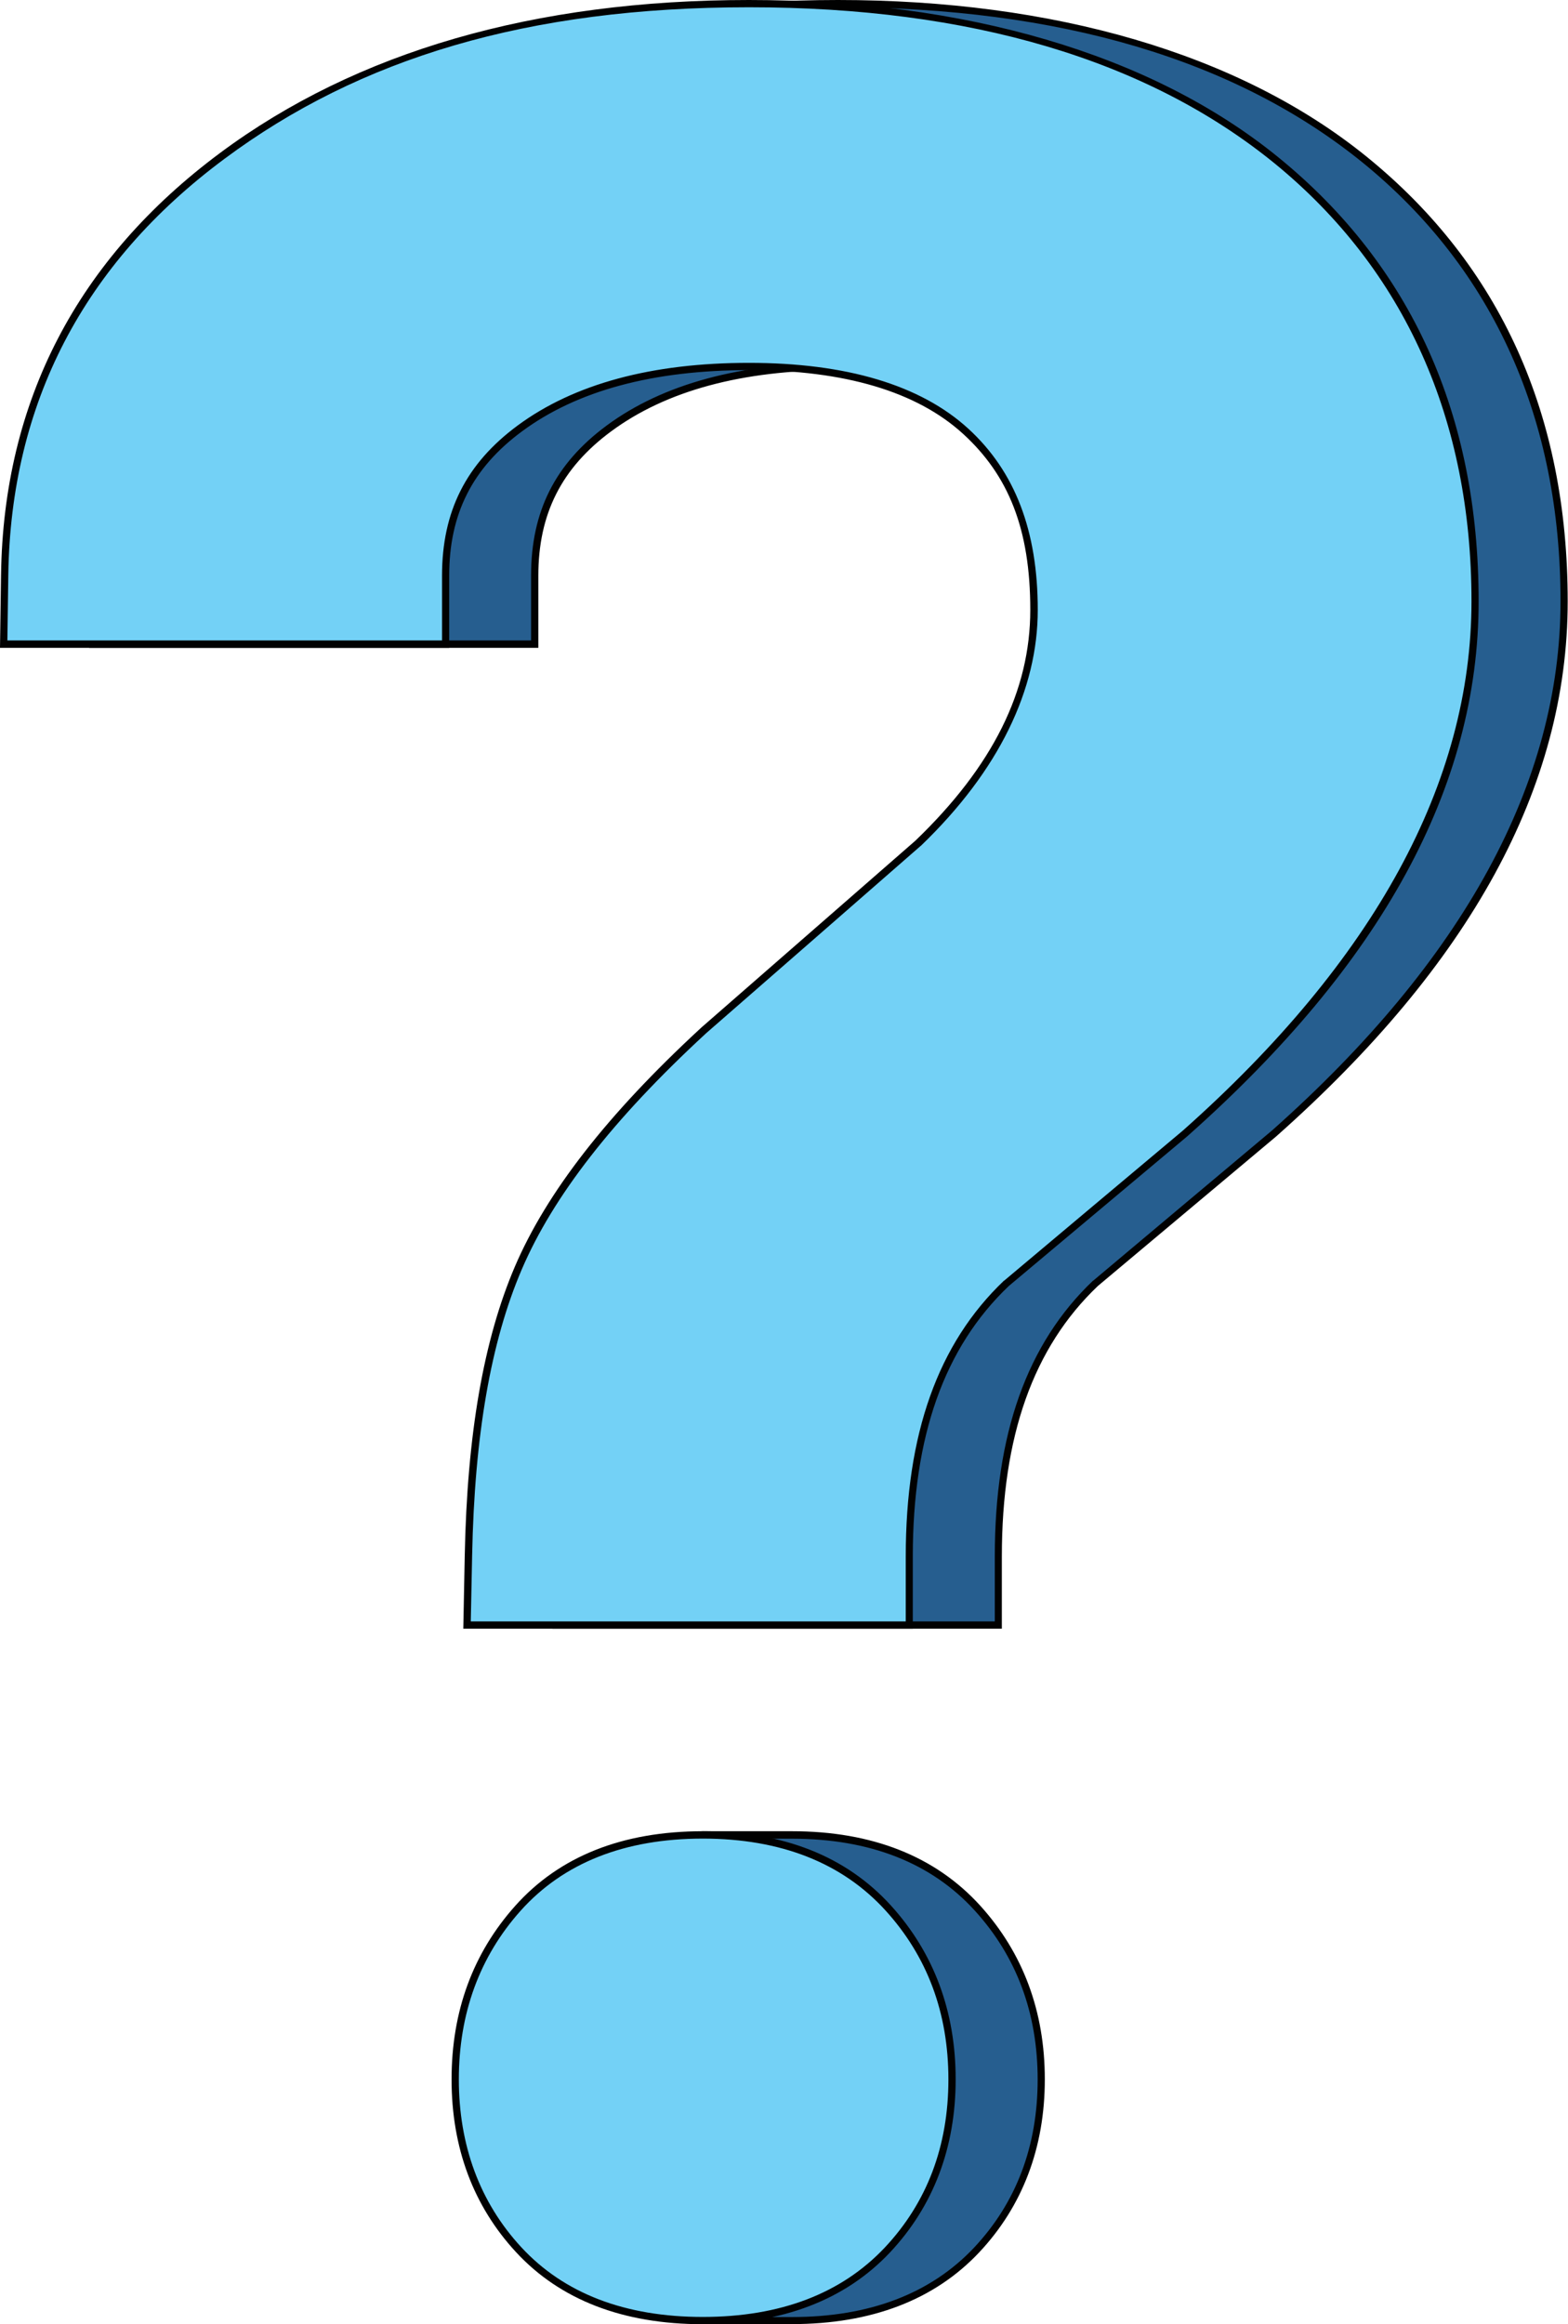
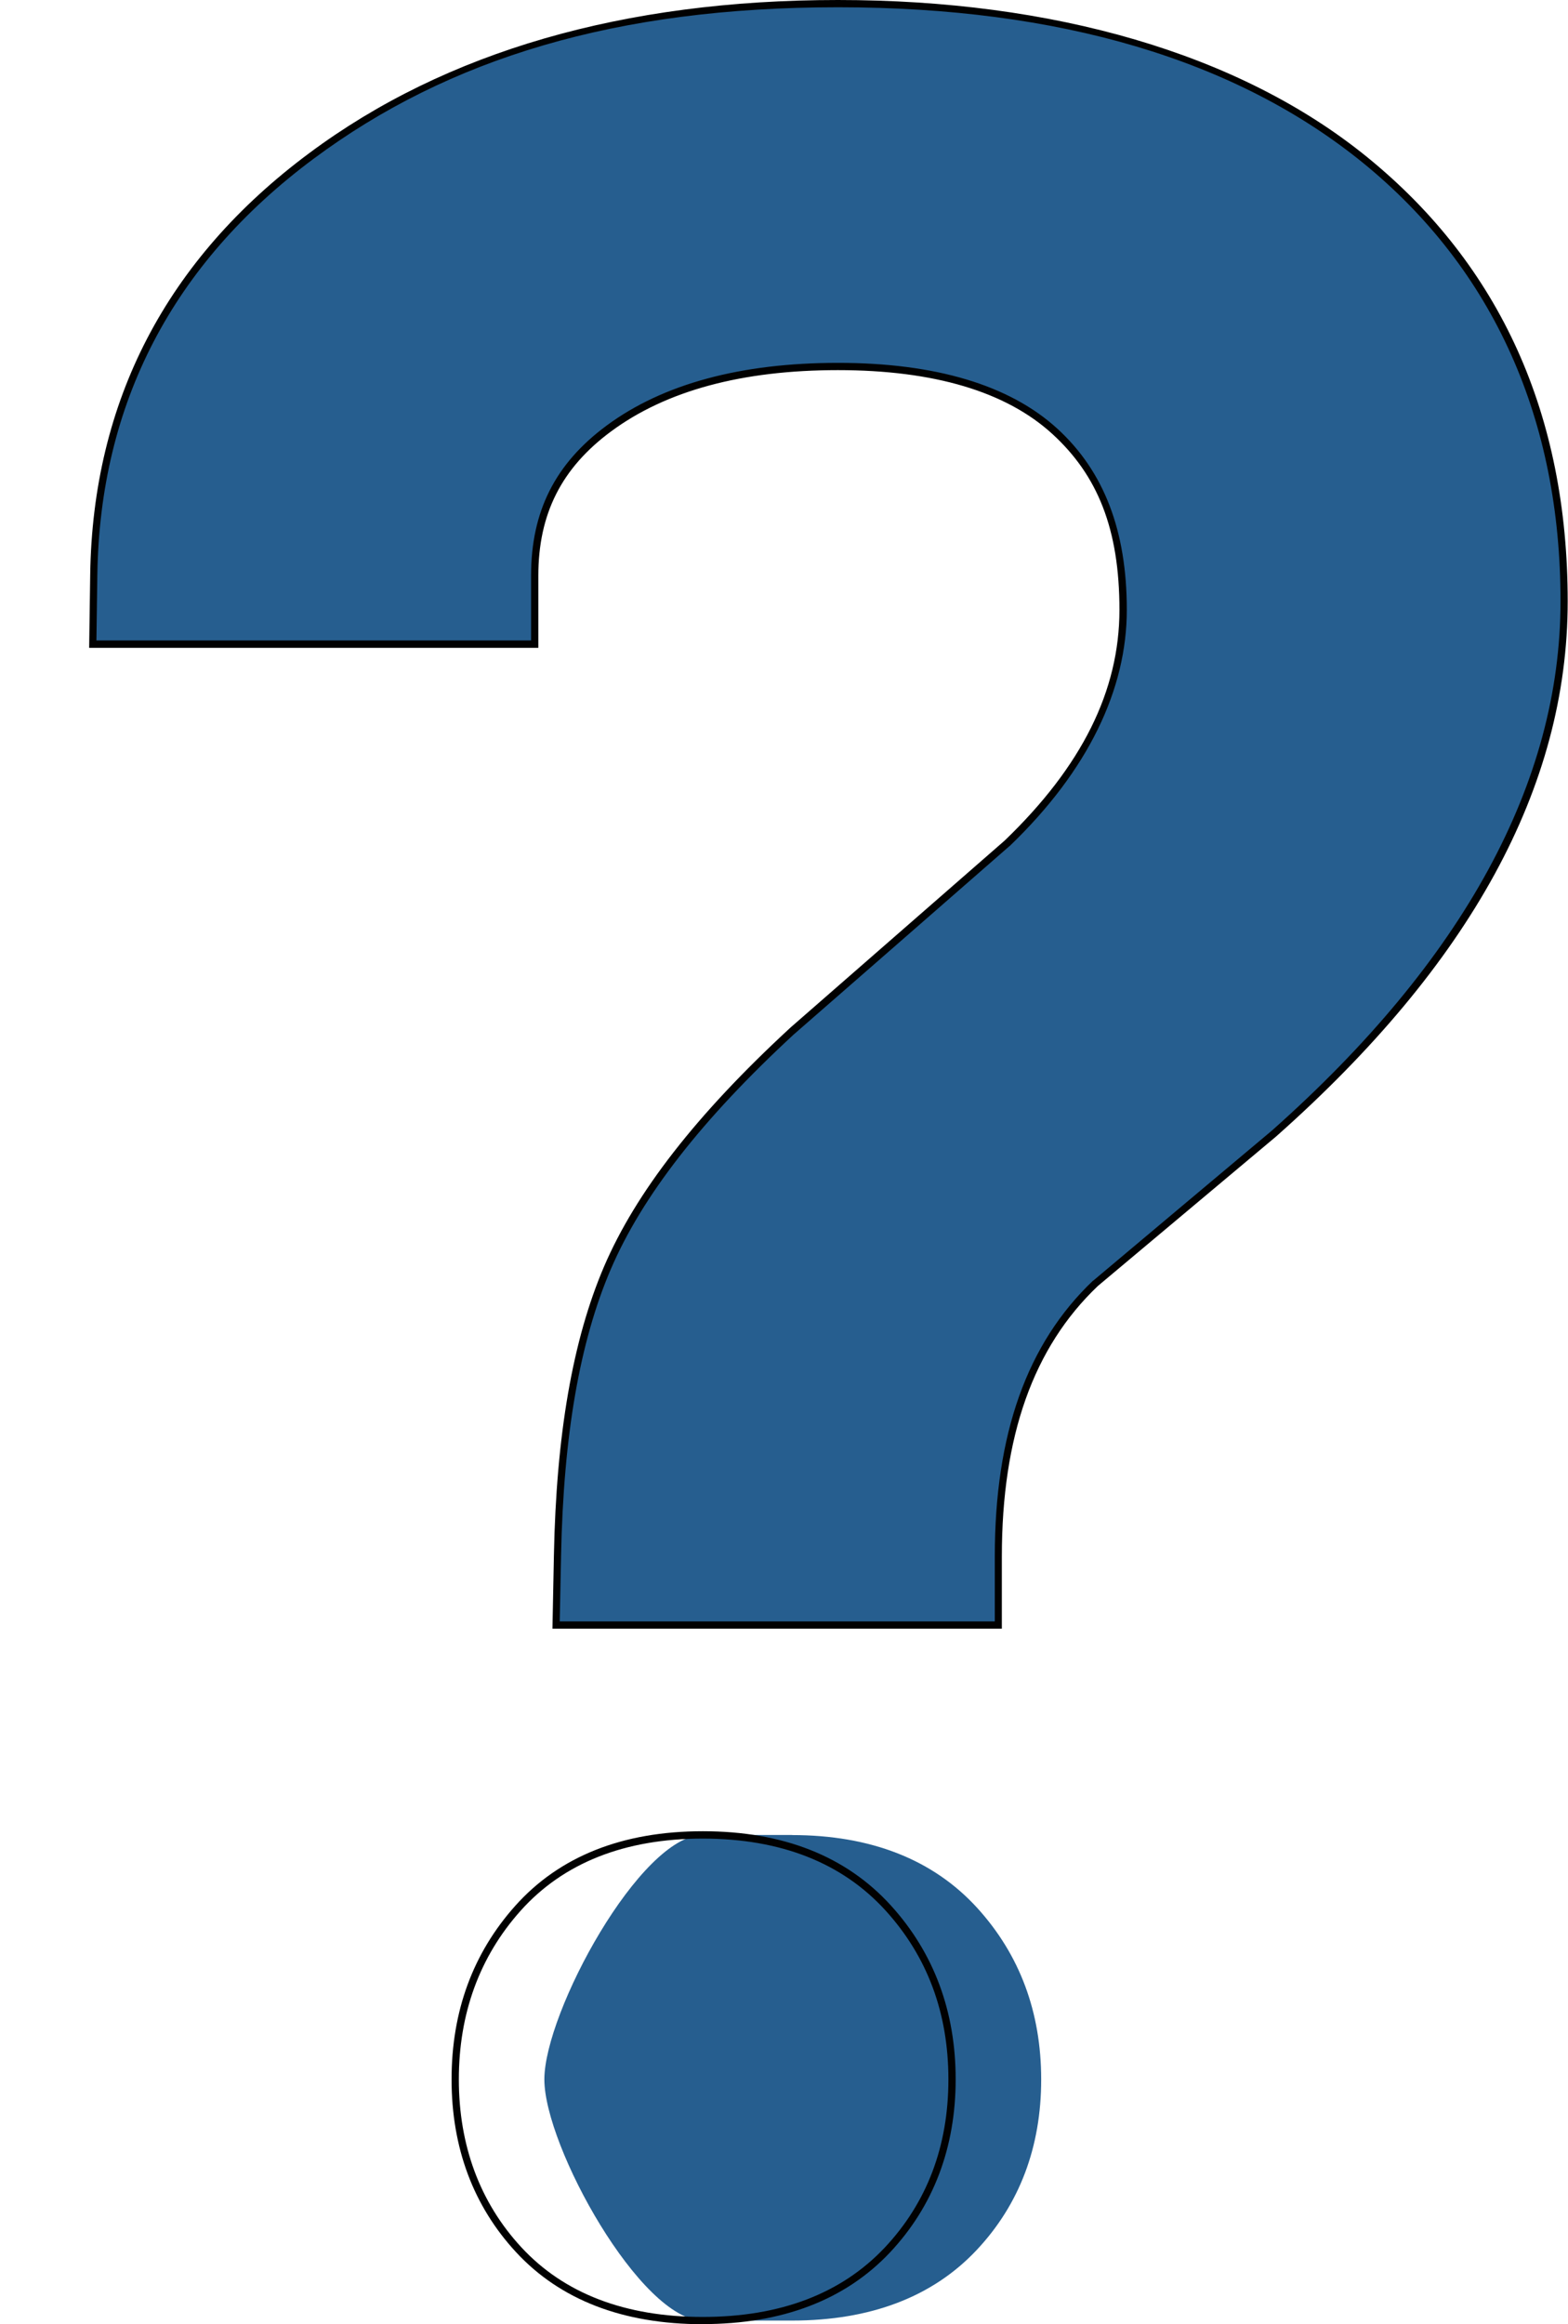
<svg xmlns="http://www.w3.org/2000/svg" id="Layer_1" version="1.1" viewBox="0 0 1510.8 2238">
  <defs>
    <style>
      .st0 {
        fill: #010101;
      }

      .st1 {
        fill: #265e8f;
      }

      .st2 {
        fill: #73d1f6;
      }
    </style>
  </defs>
  <g>
    <path class="st1" d="M763.1,1766.9h-85.9c-60.1,0-152.7,171-152.7,235.4s93,232.2,152.7,232.2h85.9c75.6,0,135.5-22.8,177.9-67.9,41.3-43.9,62.2-99.2,62.2-164.2s-20.7-120.2-61.5-165.1c-42.5-46.7-102.6-70.3-178.7-70.3Z" />
-     <path class="st0" d="M763.1,2238h-85.9c-15,0-32.4-9.5-51.5-28.2-16.5-16.1-33.9-38.7-50.2-65.3-32.6-53-54.5-110.2-54.5-142.3s22.3-90.7,54.3-143.7c16.4-27.1,33.7-50.1,50.2-66.5,19.2-19.1,36.6-28.7,51.7-28.7h85.9c77.1,0,138.1,24.1,181.2,71.5,41.4,45.6,62.4,101.9,62.4,167.4s-21.3,122-63.2,166.6c-43.1,45.8-103.9,69.1-180.5,69.1ZM677.2,1770.4c-25.3,0-61.2,34.3-95.9,91.9-31.4,52-53.3,109.6-53.3,140.1s22,87.4,53.4,138.6c34.7,56.4,70.5,90.1,95.8,90.1h85.9c74.6,0,133.6-22.5,175.4-66.8,40.7-43.3,61.3-97.7,61.3-161.9s-20.4-118.5-60.6-162.7c-41.8-45.9-101-69.2-176.1-69.2h-85.9Z" />
  </g>
  <g>
    <path class="st1" d="M1315.6,154.4C1192.6,54.3,1021.7,3.5,807.4,3.5s-376.5,49.3-507.5,146.7c-136.6,101.6-207.2,237.2-209.6,403.1l-1,66.8h425.8v-65.9c0-60.7,22.7-105.7,71.5-141.8,53.6-39.6,127.8-59.6,220.7-59.6s163.7,21,209,62.4c44.2,40.5,65.8,96.8,65.8,171.9s-36.5,152.5-111.7,224.8l-206.4,180-1.4,1.2c-89.1,82.3-147.1,156.7-177.5,227.7-30.1,70.3-45.8,160.8-48.1,276.7l-1.3,67.2h426.2v-65.9c0-117.2,30.6-203.3,93.6-263.3l171.2-143.6,1.4-1.2c185-164.3,278.8-336.6,278.8-511.9s-64.4-321.1-191.4-424.6Z" />
    <path class="st0" d="M965.5,1568.3h-433.2l1.4-70.7c2.3-116.4,18.1-207.4,48.3-278,30.6-71.4,88.9-146.3,178.3-228.9l1.4-1.3,206.3-180c74.4-71.5,110.6-144.2,110.6-222.2s-21.1-129.5-64.6-169.3c-44.6-40.8-114.2-61.5-206.6-61.5s-165.6,19.8-218.6,59c-47.8,35.3-70.1,79.5-70.1,139v69.4H85.9l1-70.4c2.4-167.1,73.4-303.7,211-405.9C429.4,49.6,600.9,0,807.4,0s386.8,51,510.4,151.7h0c127.9,104.2,192.7,247.9,192.7,427.3s-94.2,349.5-280,514.5l-1.5,1.3-171.2,143.5c-62.2,59.2-92.5,144.5-92.5,260.6v69.4ZM539.4,1561.3h419.1v-62.4c0-118.2,31-205.2,94.7-265.8h.2c0-.1,171.2-143.7,171.2-143.7l1.4-1.2c184.2-163.6,277.6-334.9,277.6-509.3s-64-319.1-190.1-421.9h0C1191.1,57.5,1020.8,7,807.4,7s-375.1,49.1-505.4,146c-135.7,100.9-205.8,235.6-208.2,400.4l-.9,63.3h418.8v-62.4c0-61.9,23.2-107.9,72.9-144.6,54.2-40,129.2-60.3,222.8-60.3s165.4,21.3,211.4,63.4c45,41.2,66.9,98.3,66.9,174.5s-36.9,154.4-112.8,227.3h-.1c0,.1-206.4,180.1-206.4,180.1l-1.4,1.2c-88.7,81.9-146.4,156-176.6,226.5-29.9,69.8-45.5,159.9-47.8,275.4l-1.3,63.6Z" />
  </g>
  <g>
    <g>
-       <path class="st2" d="M677.2,1766.9c-76.3,0-136.3,23.8-178.3,70.8-40,44.8-60.3,100.2-60.3,164.6s20.5,120,61.1,163.9c41.9,45.4,101.6,68.3,177.5,68.3s135.5-22.8,177.9-67.9c41.3-43.9,62.2-99.2,62.2-164.2s-20.7-120.2-61.5-165.1c-42.5-46.7-102.6-70.3-178.7-70.3Z" />
-       <path class="st2" d="M1229.7,154.4C1106.7,54.3,935.8,3.5,721.6,3.5S345,52.8,214.1,150.2C77.4,251.7,6.9,387.3,4.5,553.3l-1,66.8h425.8v-65.9c0-60.7,22.7-105.7,71.5-141.8,53.6-39.6,127.8-59.6,220.7-59.6s163.7,21,209,62.4c44.2,40.5,65.8,96.8,65.8,171.9s-36.5,152.5-111.7,224.8l-206.4,180-1.4,1.2c-89.1,82.3-147.1,156.7-177.5,227.7-30.1,70.3-45.8,160.8-48.1,276.7l-1.3,67.2h426.2v-65.9c0-117.2,30.6-203.3,93.6-263.3l171.2-143.6,1.4-1.2c185-164.3,278.8-336.6,278.8-511.9s-64.4-321.1-191.4-424.6Z" />
-     </g>
+       </g>
    <g>
      <path class="st0" d="M677.2,2238c-76.9,0-137.5-23.4-180.1-69.5-41.1-44.5-62-100.5-62-166.2s20.6-121.5,61.2-167c42.6-47.8,103.5-72,180.9-72s138.1,24.1,181.2,71.5c41.4,45.6,62.4,101.9,62.4,167.4s-21.3,122-63.2,166.6c-43.1,45.8-103.9,69.1-180.5,69.1ZM677.2,1770.4c-75.3,0-134.4,23.4-175.7,69.6-39.4,44.1-59.4,98.8-59.4,162.3s20.2,118.3,60.1,161.5c41.2,44.6,100.1,67.2,174.9,67.2s133.6-22.5,175.4-66.8c40.7-43.3,61.3-97.7,61.3-161.9s-20.4-118.5-60.6-162.7c-41.8-45.9-101-69.2-176.1-69.2Z" />
-       <path class="st0" d="M879.6,1568.3h-433.2l1.4-70.7c2.3-116.4,18.1-207.4,48.3-278,30.6-71.4,88.9-146.3,178.3-228.9l1.4-1.3,206.3-180c74.4-71.5,110.6-144.2,110.6-222.2s-21.1-129.5-64.6-169.3c-44.6-40.8-114.2-61.5-206.6-61.5s-165.6,19.8-218.6,59c-47.8,35.3-70.1,79.5-70.1,139v69.4H0l1-70.4C3.4,386.2,74.4,249.6,212,147.3,343.5,49.6,515,0,721.6,0s386.8,51,510.4,151.7h0c127.9,104.2,192.7,247.9,192.7,427.3s-94.2,349.5-280,514.5l-1.5,1.3-171.2,143.5c-62.2,59.2-92.5,144.5-92.5,260.6v69.4ZM453.6,1561.3h419.1v-62.4c0-118.2,31-205.2,94.7-265.8h.2c0-.1,171.2-143.7,171.2-143.7l1.4-1.2c184.2-163.6,277.6-334.9,277.6-509.3s-64-319.1-190.1-421.9h0C1105.2,57.5,934.9,7,721.6,7S346.5,56.1,216.2,153C80.4,253.8,10.4,388.5,8,553.4l-.9,63.3h418.8v-62.4c0-61.9,23.2-107.9,72.9-144.6,54.2-40,129.1-60.3,222.8-60.3s165.4,21.3,211.4,63.4c45,41.2,66.9,98.3,66.9,174.5s-36.9,154.4-112.8,227.3h-.1c0,.1-206.4,180.1-206.4,180.1l-1.3,1.2c-88.7,81.9-146.4,156-176.6,226.5-29.9,69.8-45.5,159.9-47.8,275.4l-1.3,63.6Z" />
    </g>
  </g>
</svg>